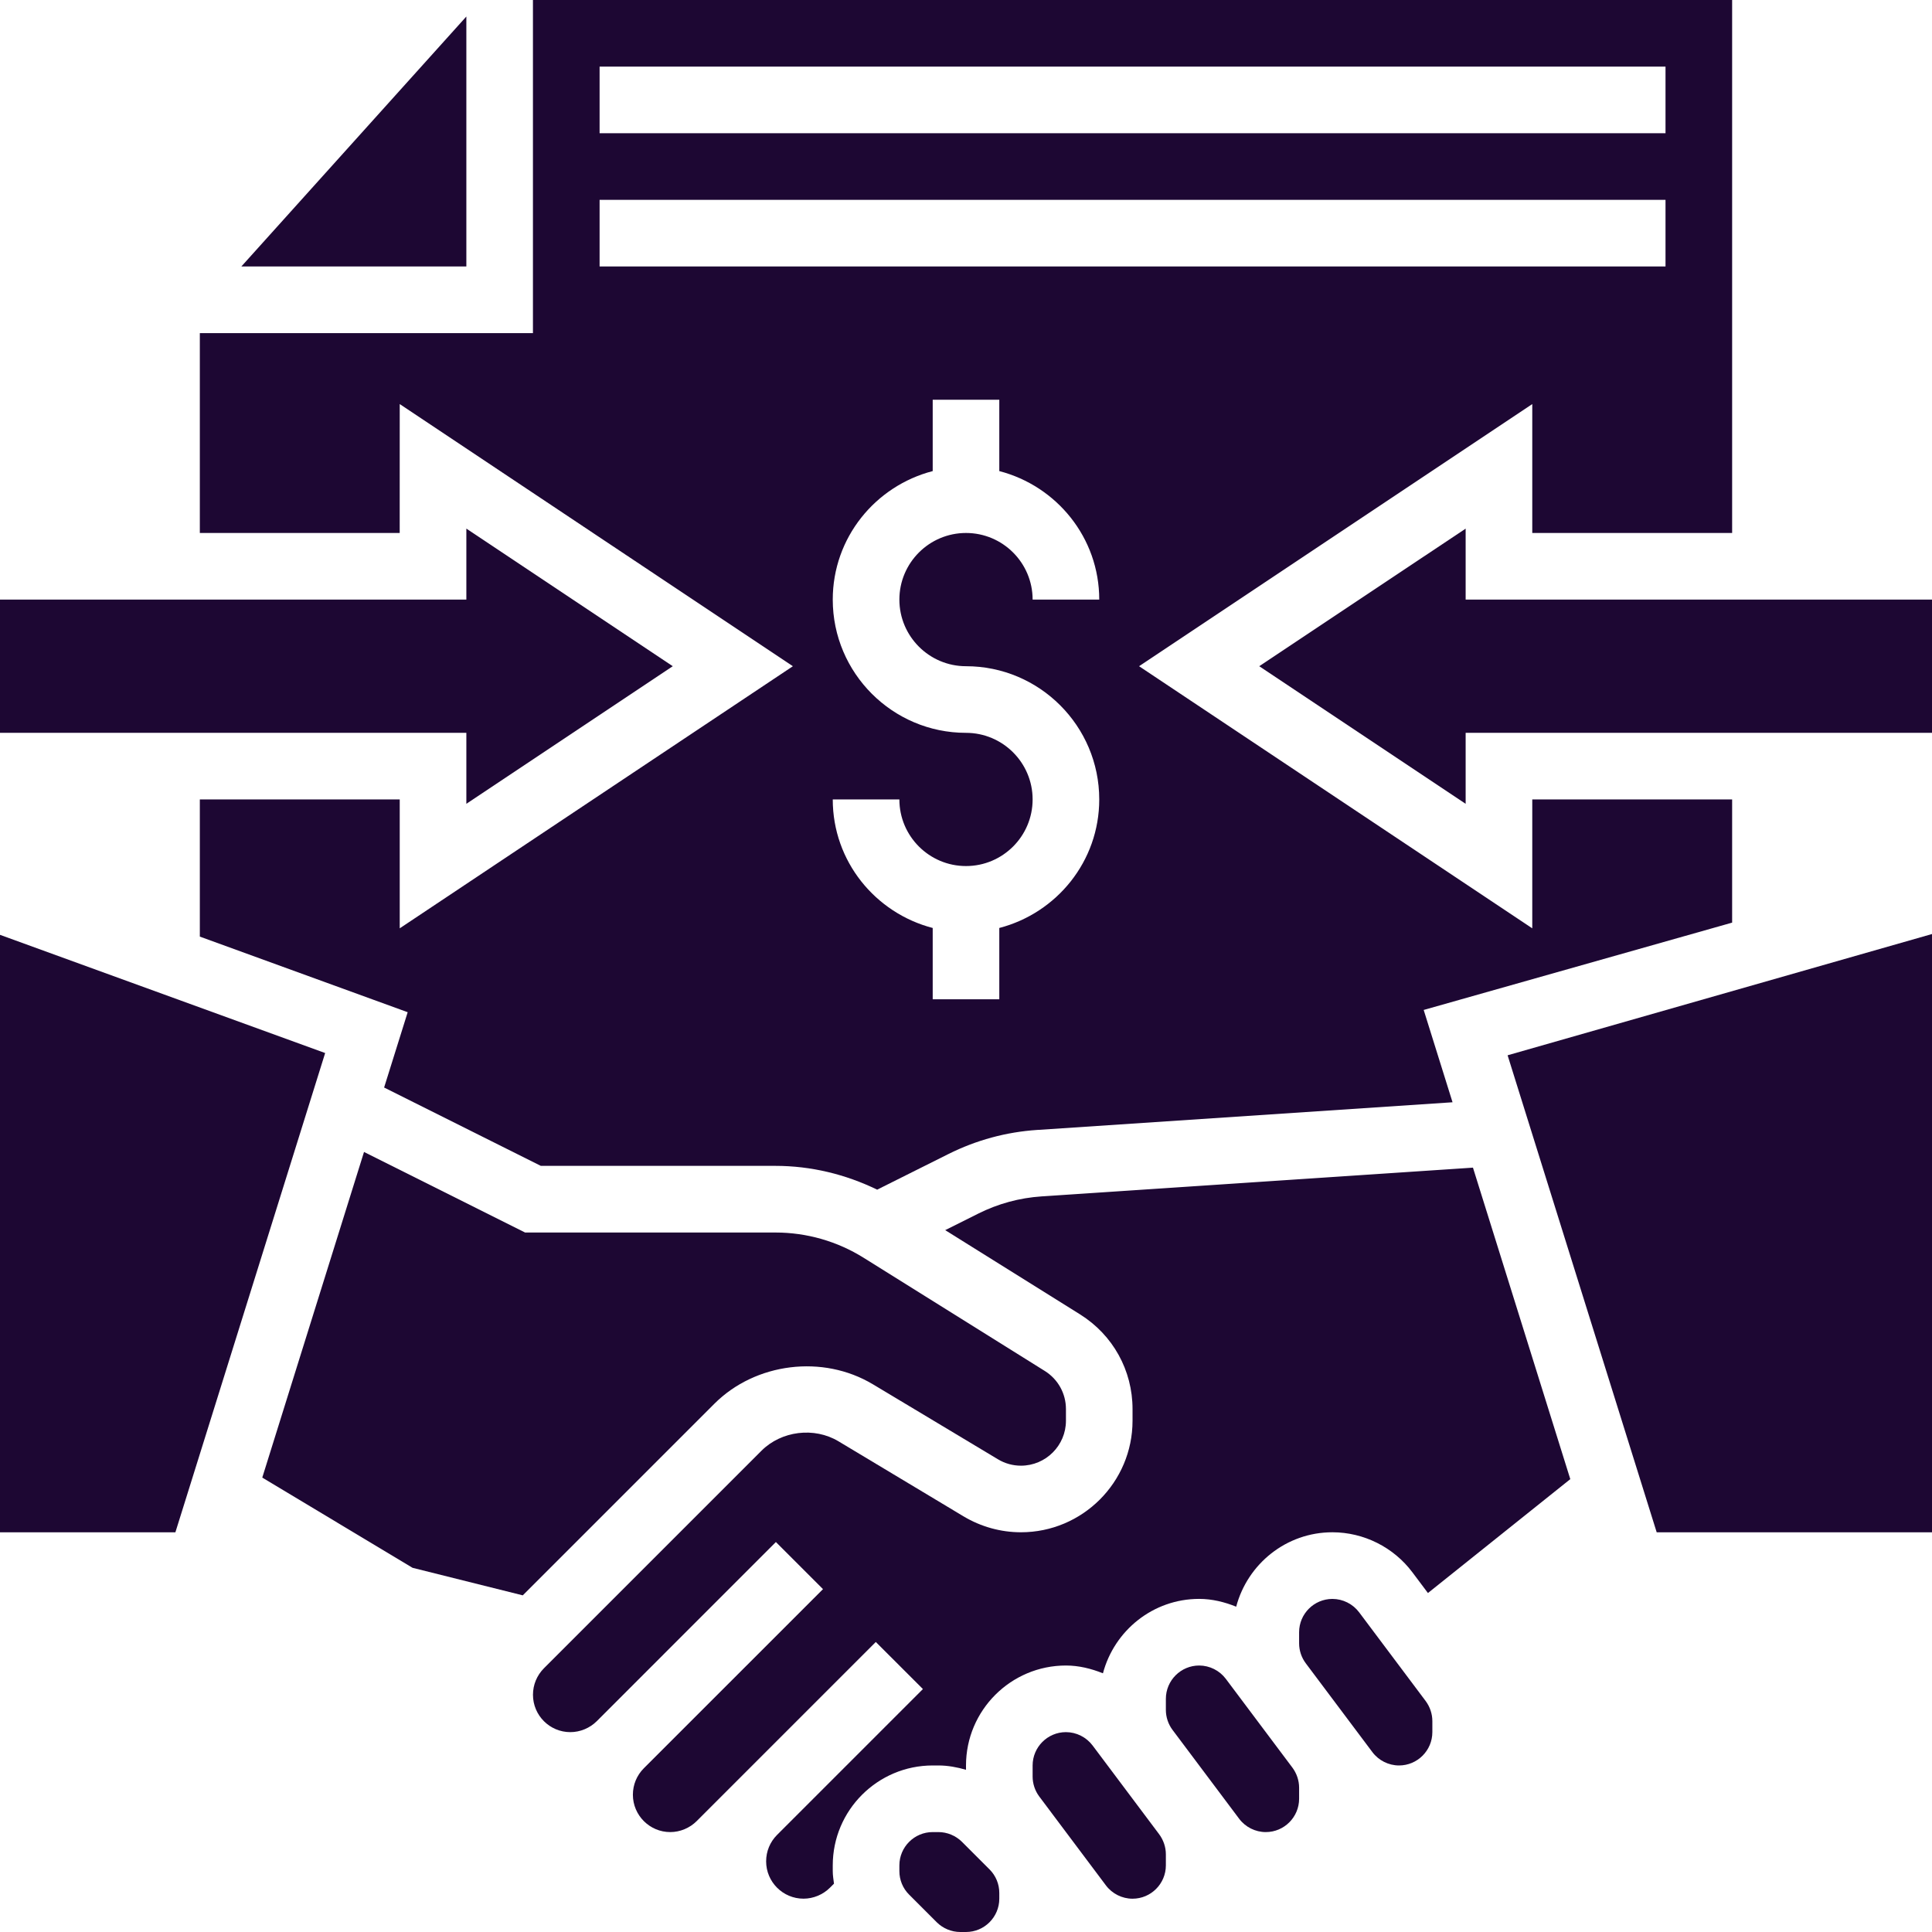
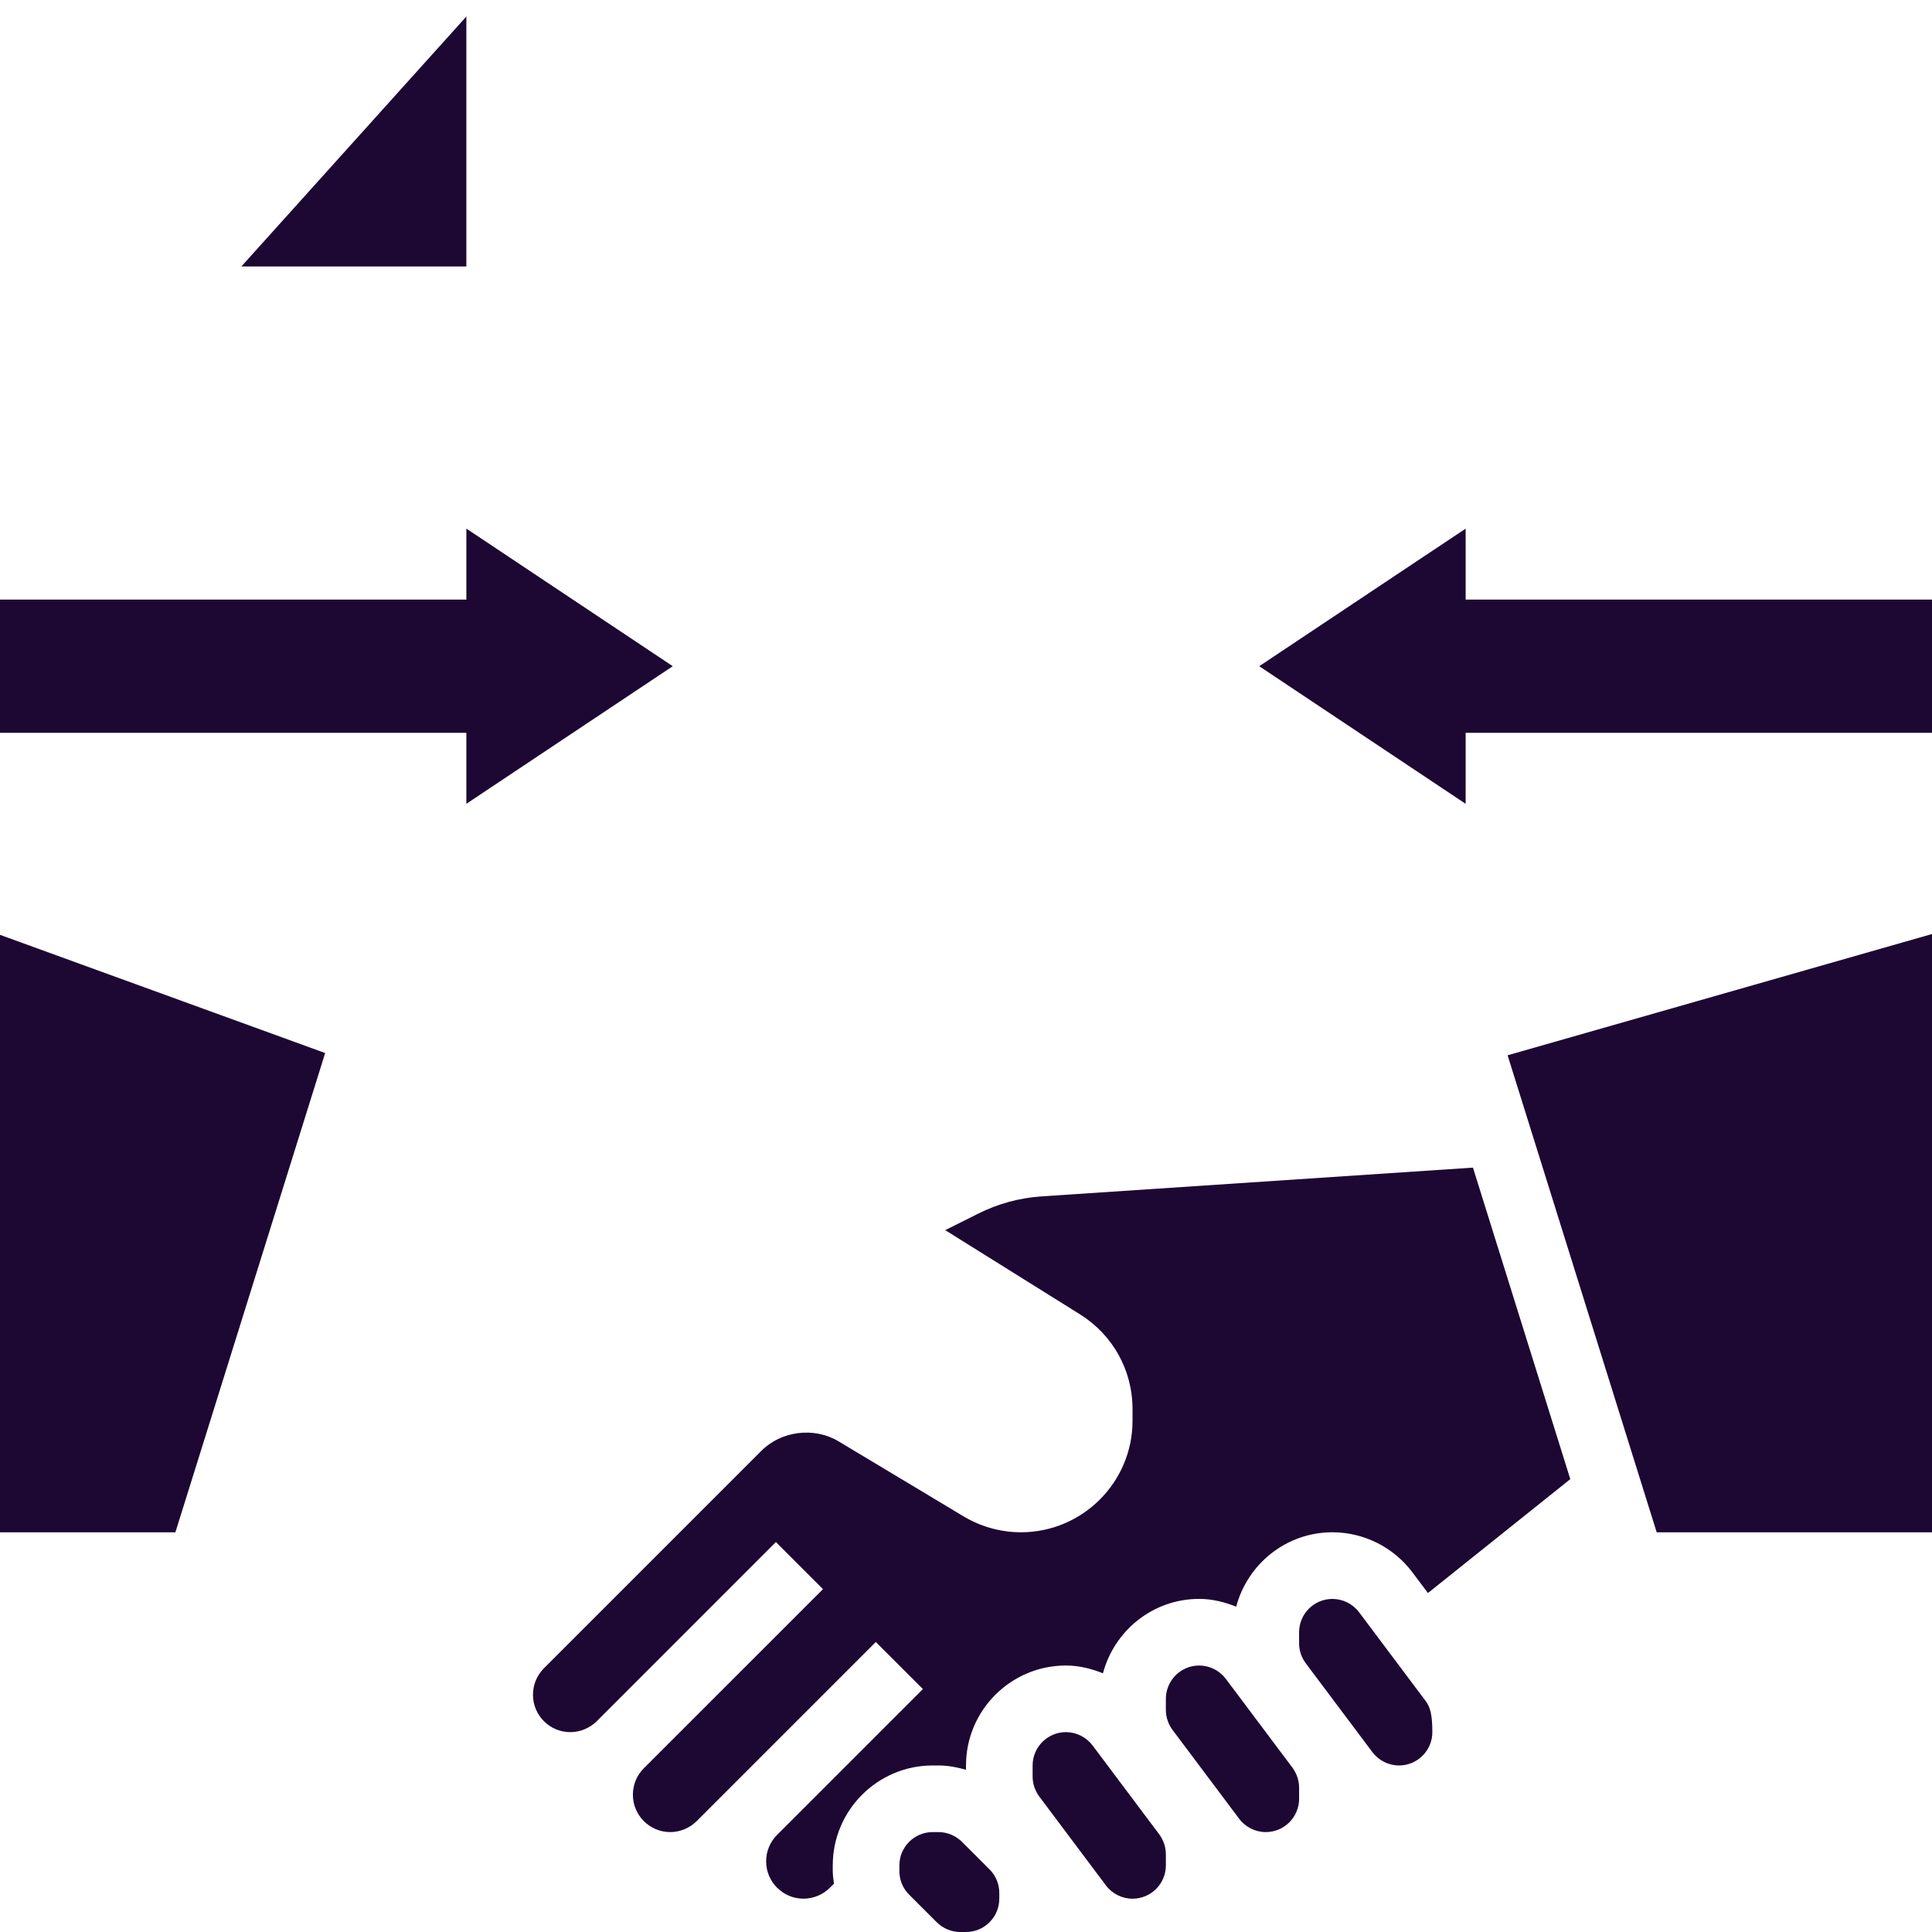
<svg xmlns="http://www.w3.org/2000/svg" width="60px" height="60px" viewBox="0 0 60 60" version="1.1">
  <title>E08BE0D5-5AE5-42A1-981F-C901EBB6576B</title>
  <g id="Page-1" stroke="none" stroke-width="1" fill="none" fill-rule="evenodd">
    <g id="p2p-Crypto-lending-platform-development" transform="translate(-1285, -5420)" fill="#1D0733" fill-rule="nonzero">
      <g id="noun-escrow-account-2262871" transform="translate(1285, 5420)">
-         <path d="M27.105,42.988 L30.99,45.318 C31.207,45.45 31.455,45.518 31.707,45.518 C32.477,45.518 33.104,44.892 33.104,44.122 L33.104,43.761 C33.104,43.277 32.858,42.834 32.448,42.577 L26.822,39.062 C26.001,38.549 25.053,38.277 24.082,38.277 L16.307,38.277 L11.305,35.775 L8.145,45.888 L12.813,48.69 L16.235,49.545 L22.185,43.595 C23.462,42.318 25.555,42.06 27.104,42.988 L27.105,42.988 Z" id="Path" />
        <polygon id="Path" points="0 29.032 0 47.587 5.447 47.587 10.098 32.703" />
-         <path d="M12.414,12.549 L24.624,20.69 L12.414,28.83 L12.414,24.827 L6.206,24.827 L6.206,29.087 L12.661,31.435 L11.929,33.774 L16.796,36.207 L24.082,36.207 C25.184,36.207 26.258,36.468 27.241,36.946 L29.455,35.839 C30.321,35.407 31.248,35.155 32.212,35.091 L45.11,34.232 L44.214,31.365 L53.793,28.653 L53.793,24.827 L47.586,24.827 L47.586,28.83 L35.375,20.69 L47.586,12.549 L47.586,16.552 L53.793,16.552 L53.793,0 L16.551,0 L16.551,10.345 L6.206,10.345 L6.206,16.552 L12.413,16.552 L12.414,12.549 Z M30,20.69 C32.282,20.69 34.138,22.546 34.138,24.827 C34.138,26.75 32.815,28.356 31.034,28.819 L31.034,31.034 L28.966,31.034 L28.966,28.819 C27.185,28.356 25.862,26.75 25.862,24.827 L27.931,24.827 C27.931,25.969 28.859,26.896 30,26.896 C31.141,26.896 32.069,25.969 32.069,24.827 C32.069,23.686 31.141,22.759 30,22.759 C27.718,22.759 25.862,20.902 25.862,18.621 C25.862,16.698 27.185,15.092 28.966,14.63 L28.966,12.414 L31.034,12.414 L31.034,14.63 C32.815,15.092 34.138,16.698 34.138,18.621 L32.069,18.621 C32.069,17.479 31.141,16.552 30,16.552 C28.859,16.552 27.931,17.479 27.931,18.621 C27.931,19.762 28.859,20.69 30,20.69 L30,20.69 Z M18.621,2.069 L51.724,2.069 L51.724,4.138 L18.621,4.138 L18.621,2.069 Z M18.621,6.207 L51.724,6.207 L51.724,8.276 L18.621,8.276 L18.621,6.207 Z" id="Shape" />
        <path d="M29.875,57.2 C29.681,57.007 29.415,56.897 29.143,56.897 L28.965,56.897 C28.395,56.897 27.931,57.361 27.931,57.931 L27.931,58.108 C27.931,58.384 28.038,58.645 28.234,58.84 L29.091,59.697 C29.284,59.889 29.55,60 29.822,60 L30,60 C30.571,60 31.034,59.535 31.034,58.966 L31.034,58.789 C31.034,58.512 30.927,58.252 30.731,58.056 L29.875,57.2 Z" id="Path" />
        <polygon id="Path" points="14.483 24.963 20.893 20.69 14.483 16.416 14.483 18.621 0 18.621 0 22.759 14.483 22.759" />
        <polygon id="Path" points="14.483 0.513 7.495 8.276 14.483 8.276" />
        <polygon id="Path" points="51.45 47.587 60 47.587 60 29.007 46.82 32.773" />
        <polygon id="Path" points="55.862 18.621 45.517 18.621 45.517 16.417 39.107 20.69 45.517 24.963 45.517 22.759 60 22.759 60 18.621" />
        <path d="M32.349,37.155 C31.66,37.201 30.998,37.381 30.38,37.69 L29.354,38.203 L33.545,40.821 C34.563,41.46 35.172,42.557 35.172,43.76 L35.172,44.122 C35.172,46.033 33.617,47.586 31.707,47.586 C31.08,47.586 30.464,47.415 29.924,47.092 L26.04,44.761 C25.287,44.309 24.267,44.435 23.647,45.055 L16.891,51.811 C16.672,52.033 16.552,52.323 16.552,52.633 C16.552,53.273 17.072,53.793 17.711,53.793 C18.017,53.793 18.315,53.669 18.532,53.454 L24.096,47.889 L25.559,49.352 L19.994,54.916 C19.775,55.136 19.655,55.427 19.655,55.737 C19.655,56.376 20.176,56.897 20.815,56.897 C21.12,56.897 21.419,56.772 21.635,56.557 L27.199,50.993 L28.662,52.455 L24.132,56.985 C23.913,57.205 23.793,57.495 23.793,57.806 C23.793,58.445 24.314,58.965 24.953,58.965 C25.258,58.965 25.557,58.841 25.773,58.626 L25.9,58.499 C25.884,58.37 25.862,58.241 25.862,58.108 L25.862,57.931 C25.862,56.22 27.254,54.828 28.966,54.828 L29.143,54.828 C29.439,54.828 29.724,54.883 30,54.962 L30,54.828 C30,53.116 31.392,51.724 33.103,51.724 C33.504,51.724 33.889,51.82 34.253,51.966 C34.605,50.64 35.806,49.655 37.241,49.655 C37.642,49.655 38.027,49.751 38.391,49.897 C38.743,48.571 39.943,47.586 41.379,47.586 C42.352,47.586 43.28,48.051 43.862,48.828 L44.346,49.473 L48.767,45.936 L45.744,36.262 L32.349,37.155 Z" id="Path" />
-         <path d="M42.207,50.069 C42.012,49.811 41.704,49.656 41.379,49.656 C40.809,49.656 40.345,50.12 40.345,50.69 L40.345,51.035 C40.345,51.256 40.418,51.476 40.552,51.655 L42.621,54.414 C42.815,54.673 43.124,54.828 43.448,54.828 C44.019,54.828 44.483,54.363 44.483,53.793 L44.483,53.449 C44.483,53.228 44.409,53.007 44.276,52.828 L42.207,50.069 Z" id="Path" />
+         <path d="M42.207,50.069 C42.012,49.811 41.704,49.656 41.379,49.656 C40.809,49.656 40.345,50.12 40.345,50.69 L40.345,51.035 C40.345,51.256 40.418,51.476 40.552,51.655 L42.621,54.414 C42.815,54.673 43.124,54.828 43.448,54.828 C44.019,54.828 44.483,54.363 44.483,53.793 C44.483,53.228 44.409,53.007 44.276,52.828 L42.207,50.069 Z" id="Path" />
        <path d="M38.069,52.138 C37.875,51.88 37.566,51.724 37.241,51.724 C36.671,51.724 36.207,52.189 36.207,52.759 L36.207,53.103 C36.207,53.325 36.28,53.545 36.414,53.724 L38.483,56.483 C38.677,56.742 38.986,56.897 39.31,56.897 C39.881,56.897 40.345,56.432 40.345,55.862 L40.345,55.518 C40.345,55.297 40.271,55.076 40.138,54.897 L38.069,52.138 Z" id="Path" />
        <path d="M33.931,54.207 C33.737,53.949 33.428,53.793 33.103,53.793 C32.533,53.793 32.069,54.258 32.069,54.828 L32.069,55.172 C32.069,55.394 32.142,55.614 32.276,55.793 L34.345,58.552 C34.539,58.811 34.848,58.966 35.172,58.966 C35.743,58.966 36.207,58.501 36.207,57.931 L36.207,57.587 C36.207,57.366 36.133,57.145 36,56.966 L33.931,54.207 Z" id="Path" />
      </g>
    </g>
  </g>
</svg>